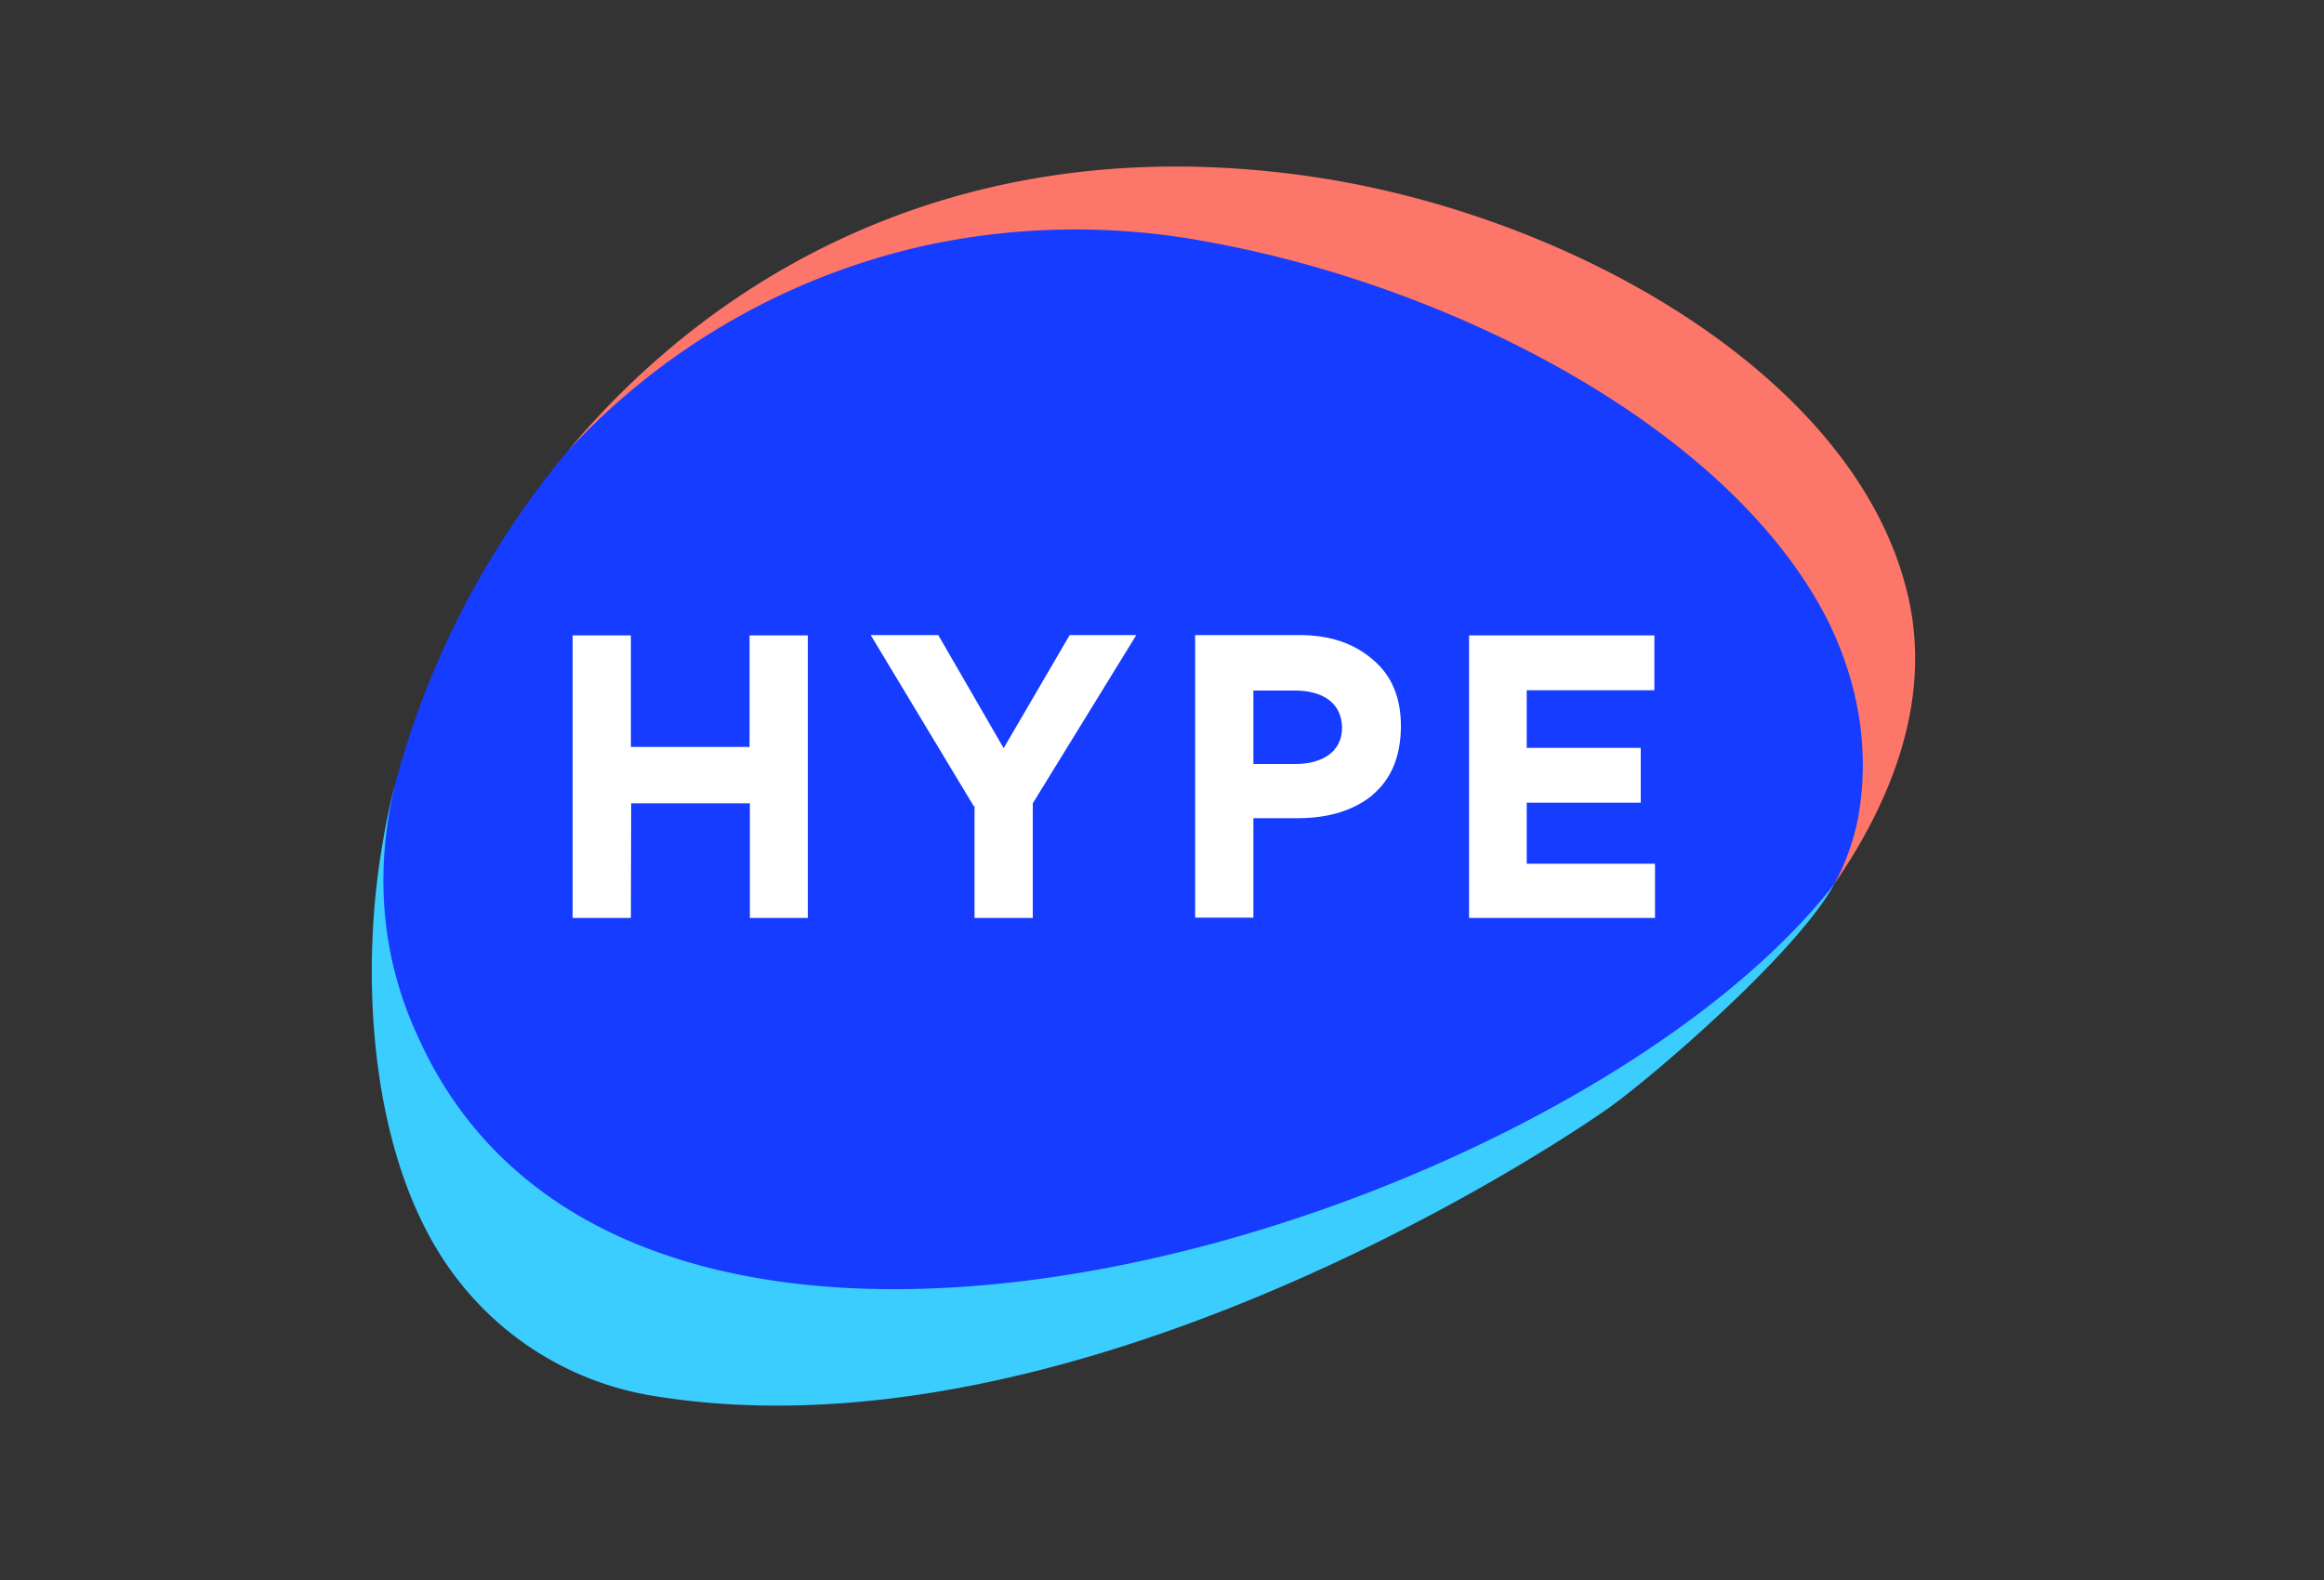
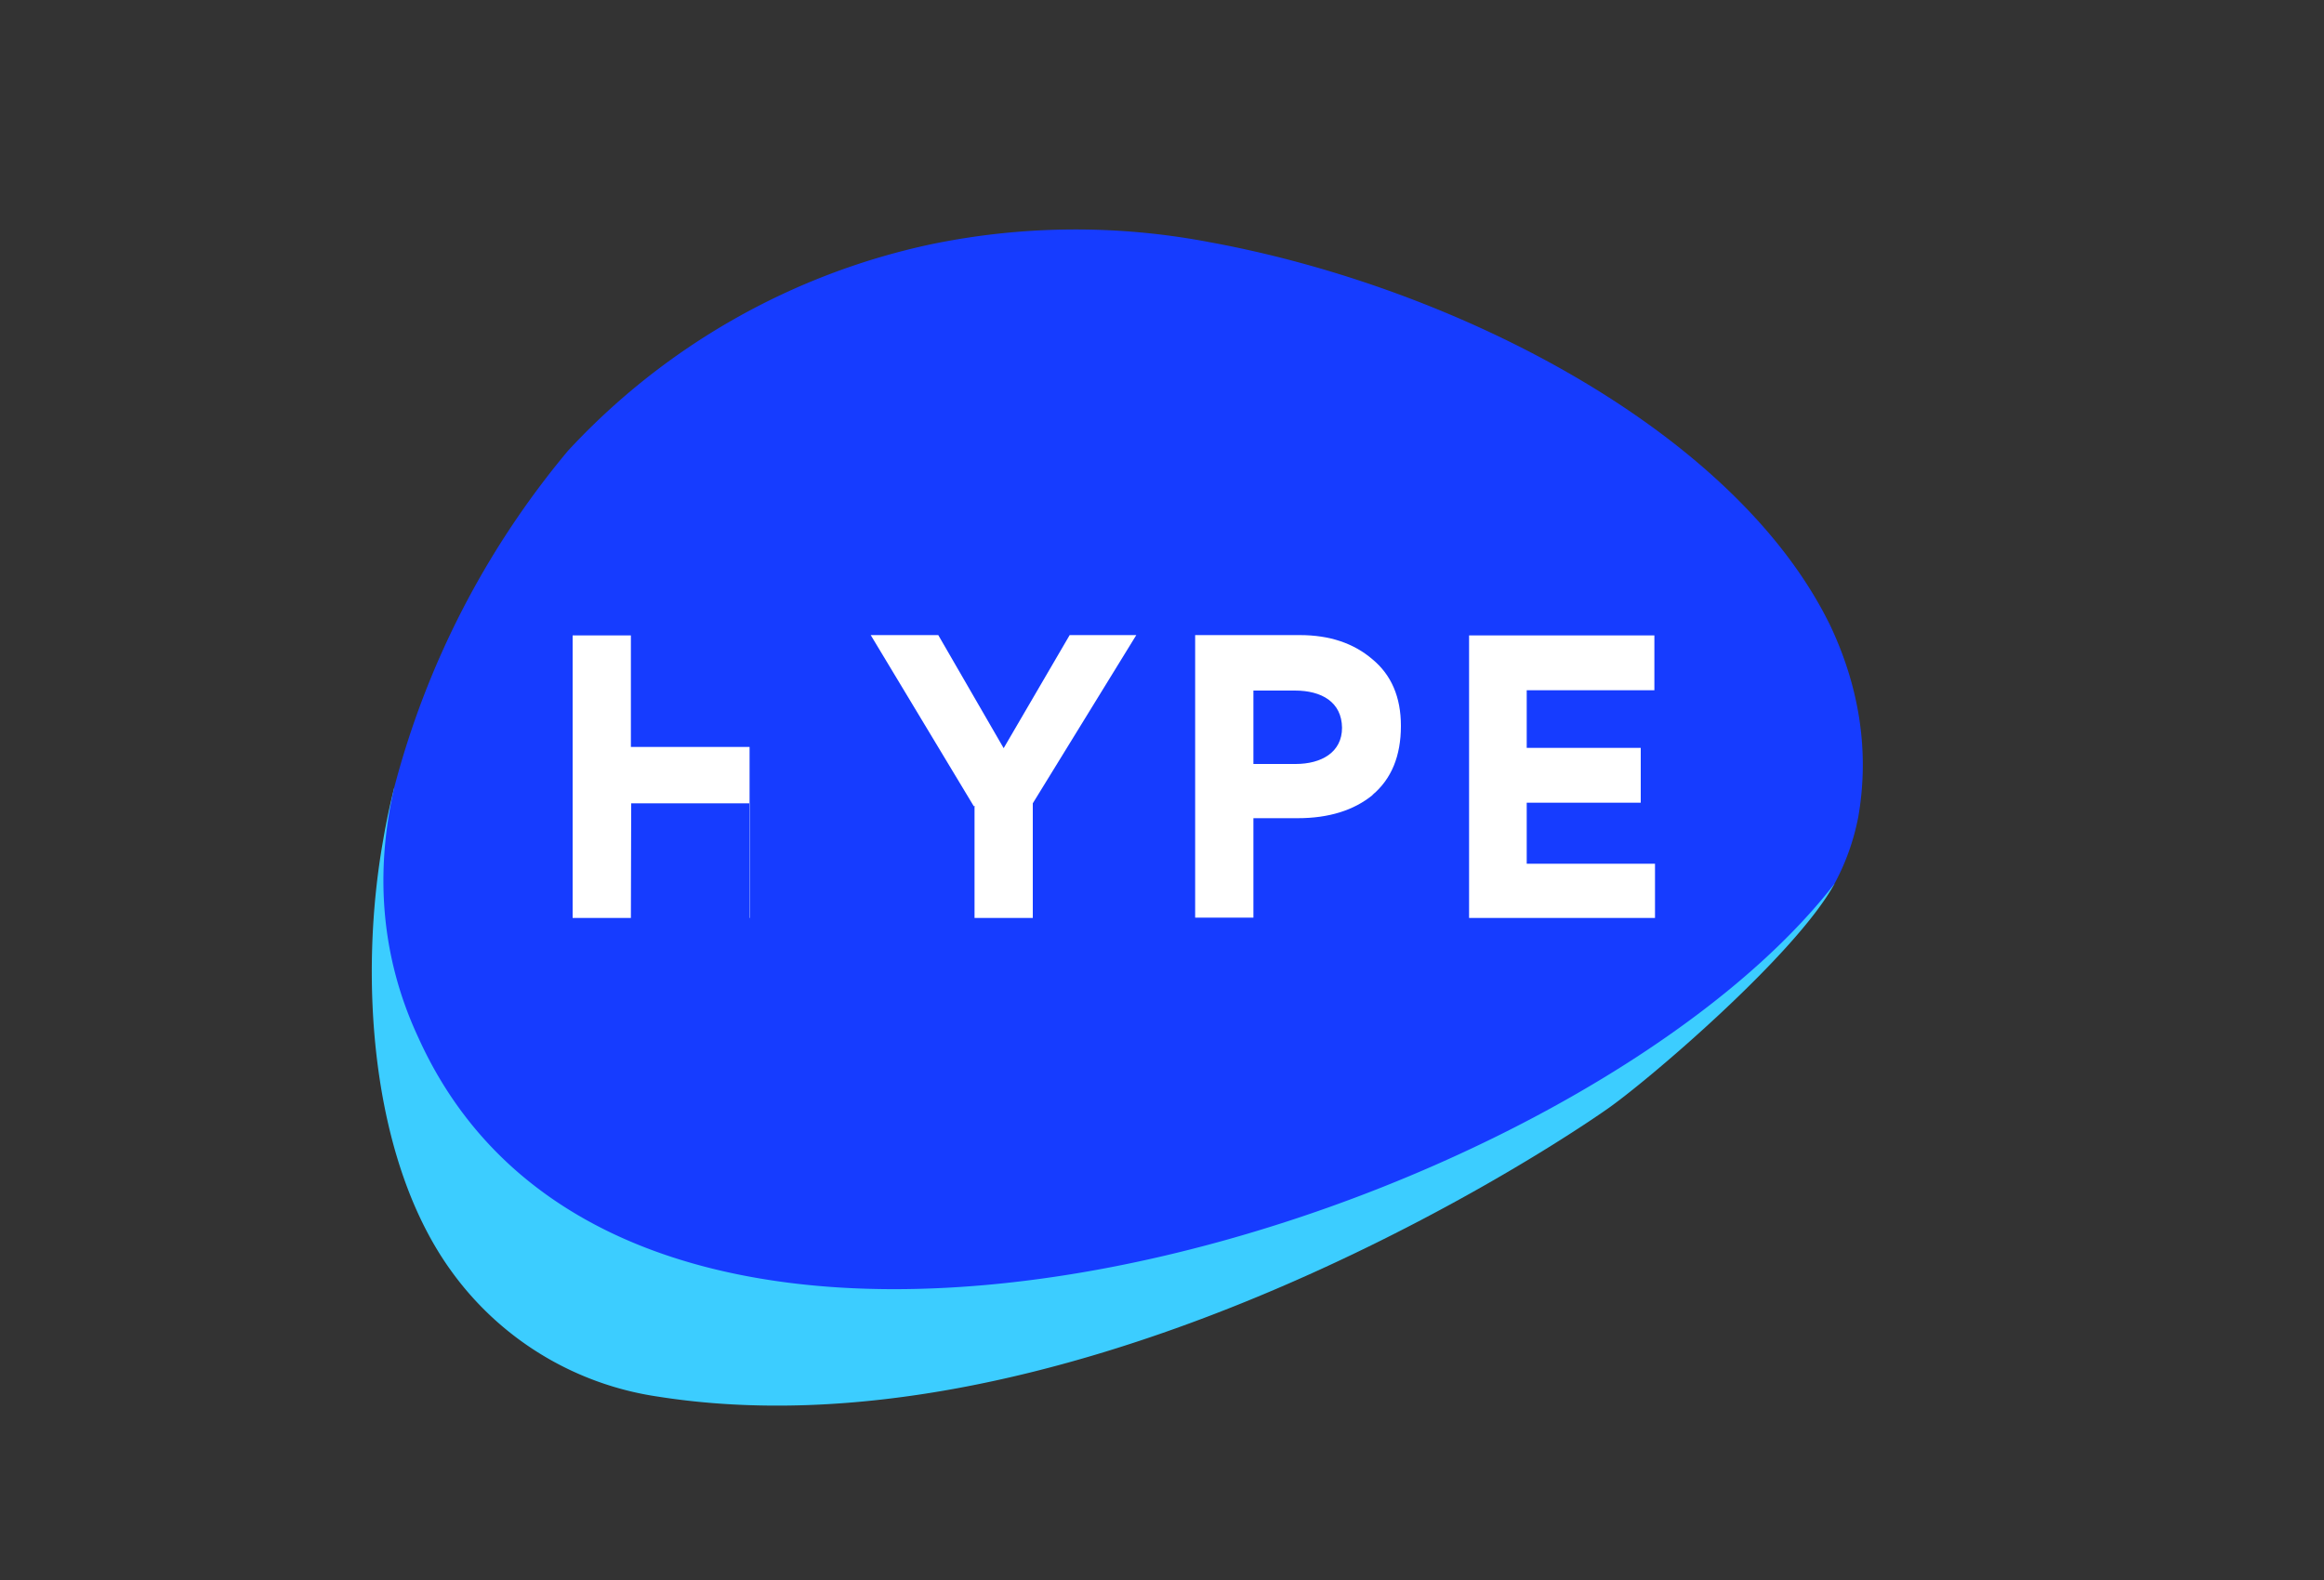
<svg xmlns="http://www.w3.org/2000/svg" fill="none" viewBox="0 0 75 51">
  <rect x="0" y="0" width="75" height="51" fill="#333333" stroke="none" />
-   <path fill="#FC766A" d="m30.06 7.99.16-.03c2.67-.55 5.59-.62 8.83-.03 7.97 1.48 16.87 6 19.9 12.28a10 10 0 0 1 .9 6.17c-.13.73-.51 1.18-.65 2.15 1.94-2.82 3.14-6.05 2.37-9.32C59.94 12.22 50.9 7.05 42.65 5.75c-10.93-1.71-19.17 2.64-24.32 8.8 3.45-3.01 7.22-5.6 11.73-6.56" />
  <path fill="#3CCDFF" d="M12.72 25.43q-.21.84-.35 1.66c-.79 4.4-.43 10.27 2.16 13.89a10 10 0 0 0 6.7 4.1c12.75 2.01 27.3-6.96 30.62-9.27 1.3-.9 6.11-5 7.35-7.28z" />
  <path fill="#163CFF" d="M59.2 28.53q.55-1.02.77-2.16c.38-2.18 0-4.26-.9-6.17-3.05-6.27-12.05-10.92-20.02-12.38a23 23 0 0 0-8.98.06 22.3 22.3 0 0 0-11.74 6.67 28 28 0 0 0-5.61 10.88c-.6 2.64-.47 5.38.78 8.06 7.02 15.55 37.3 5.88 45.7-4.96" />
-   <path fill="#fff" d="M20.36 29.63h-1.88v-9.12h1.88v3.6h3.83v-3.6h1.88v9.12H24.2v-3.7h-3.83zm11.07-3.6L28.1 20.5h2.18l2.11 3.65 2.13-3.65h2.15l-3.34 5.43v3.7h-1.88v-3.62h-.01m12.86-.35q-.92.75-2.42.75h-1.43v3.21h-1.88V20.5h3.38q1.43 0 2.34.78.92.76.92 2.15 0 1.46-.92 2.23m-2.5-3.37h-1.34v2.37h1.36c.84 0 1.5-.38 1.5-1.17-.01-.83-.66-1.2-1.52-1.2m11.6-1.78v1.77h-4.12v1.86h3.68v1.77h-3.68v1.97h4.14v1.75h-6v-9.12z" />
+   <path fill="#fff" d="M20.36 29.63h-1.88v-9.12h1.88v3.6h3.83v-3.6v9.12H24.2v-3.7h-3.83zm11.07-3.6L28.1 20.5h2.18l2.11 3.65 2.13-3.65h2.15l-3.34 5.43v3.7h-1.88v-3.62h-.01m12.86-.35q-.92.75-2.42.75h-1.43v3.21h-1.88V20.5h3.38q1.43 0 2.34.78.92.76.92 2.15 0 1.46-.92 2.23m-2.5-3.37h-1.34v2.37h1.36c.84 0 1.5-.38 1.5-1.17-.01-.83-.66-1.2-1.52-1.2m11.6-1.78v1.77h-4.12v1.86h3.68v1.77h-3.68v1.97h4.14v1.75h-6v-9.12z" />
</svg>